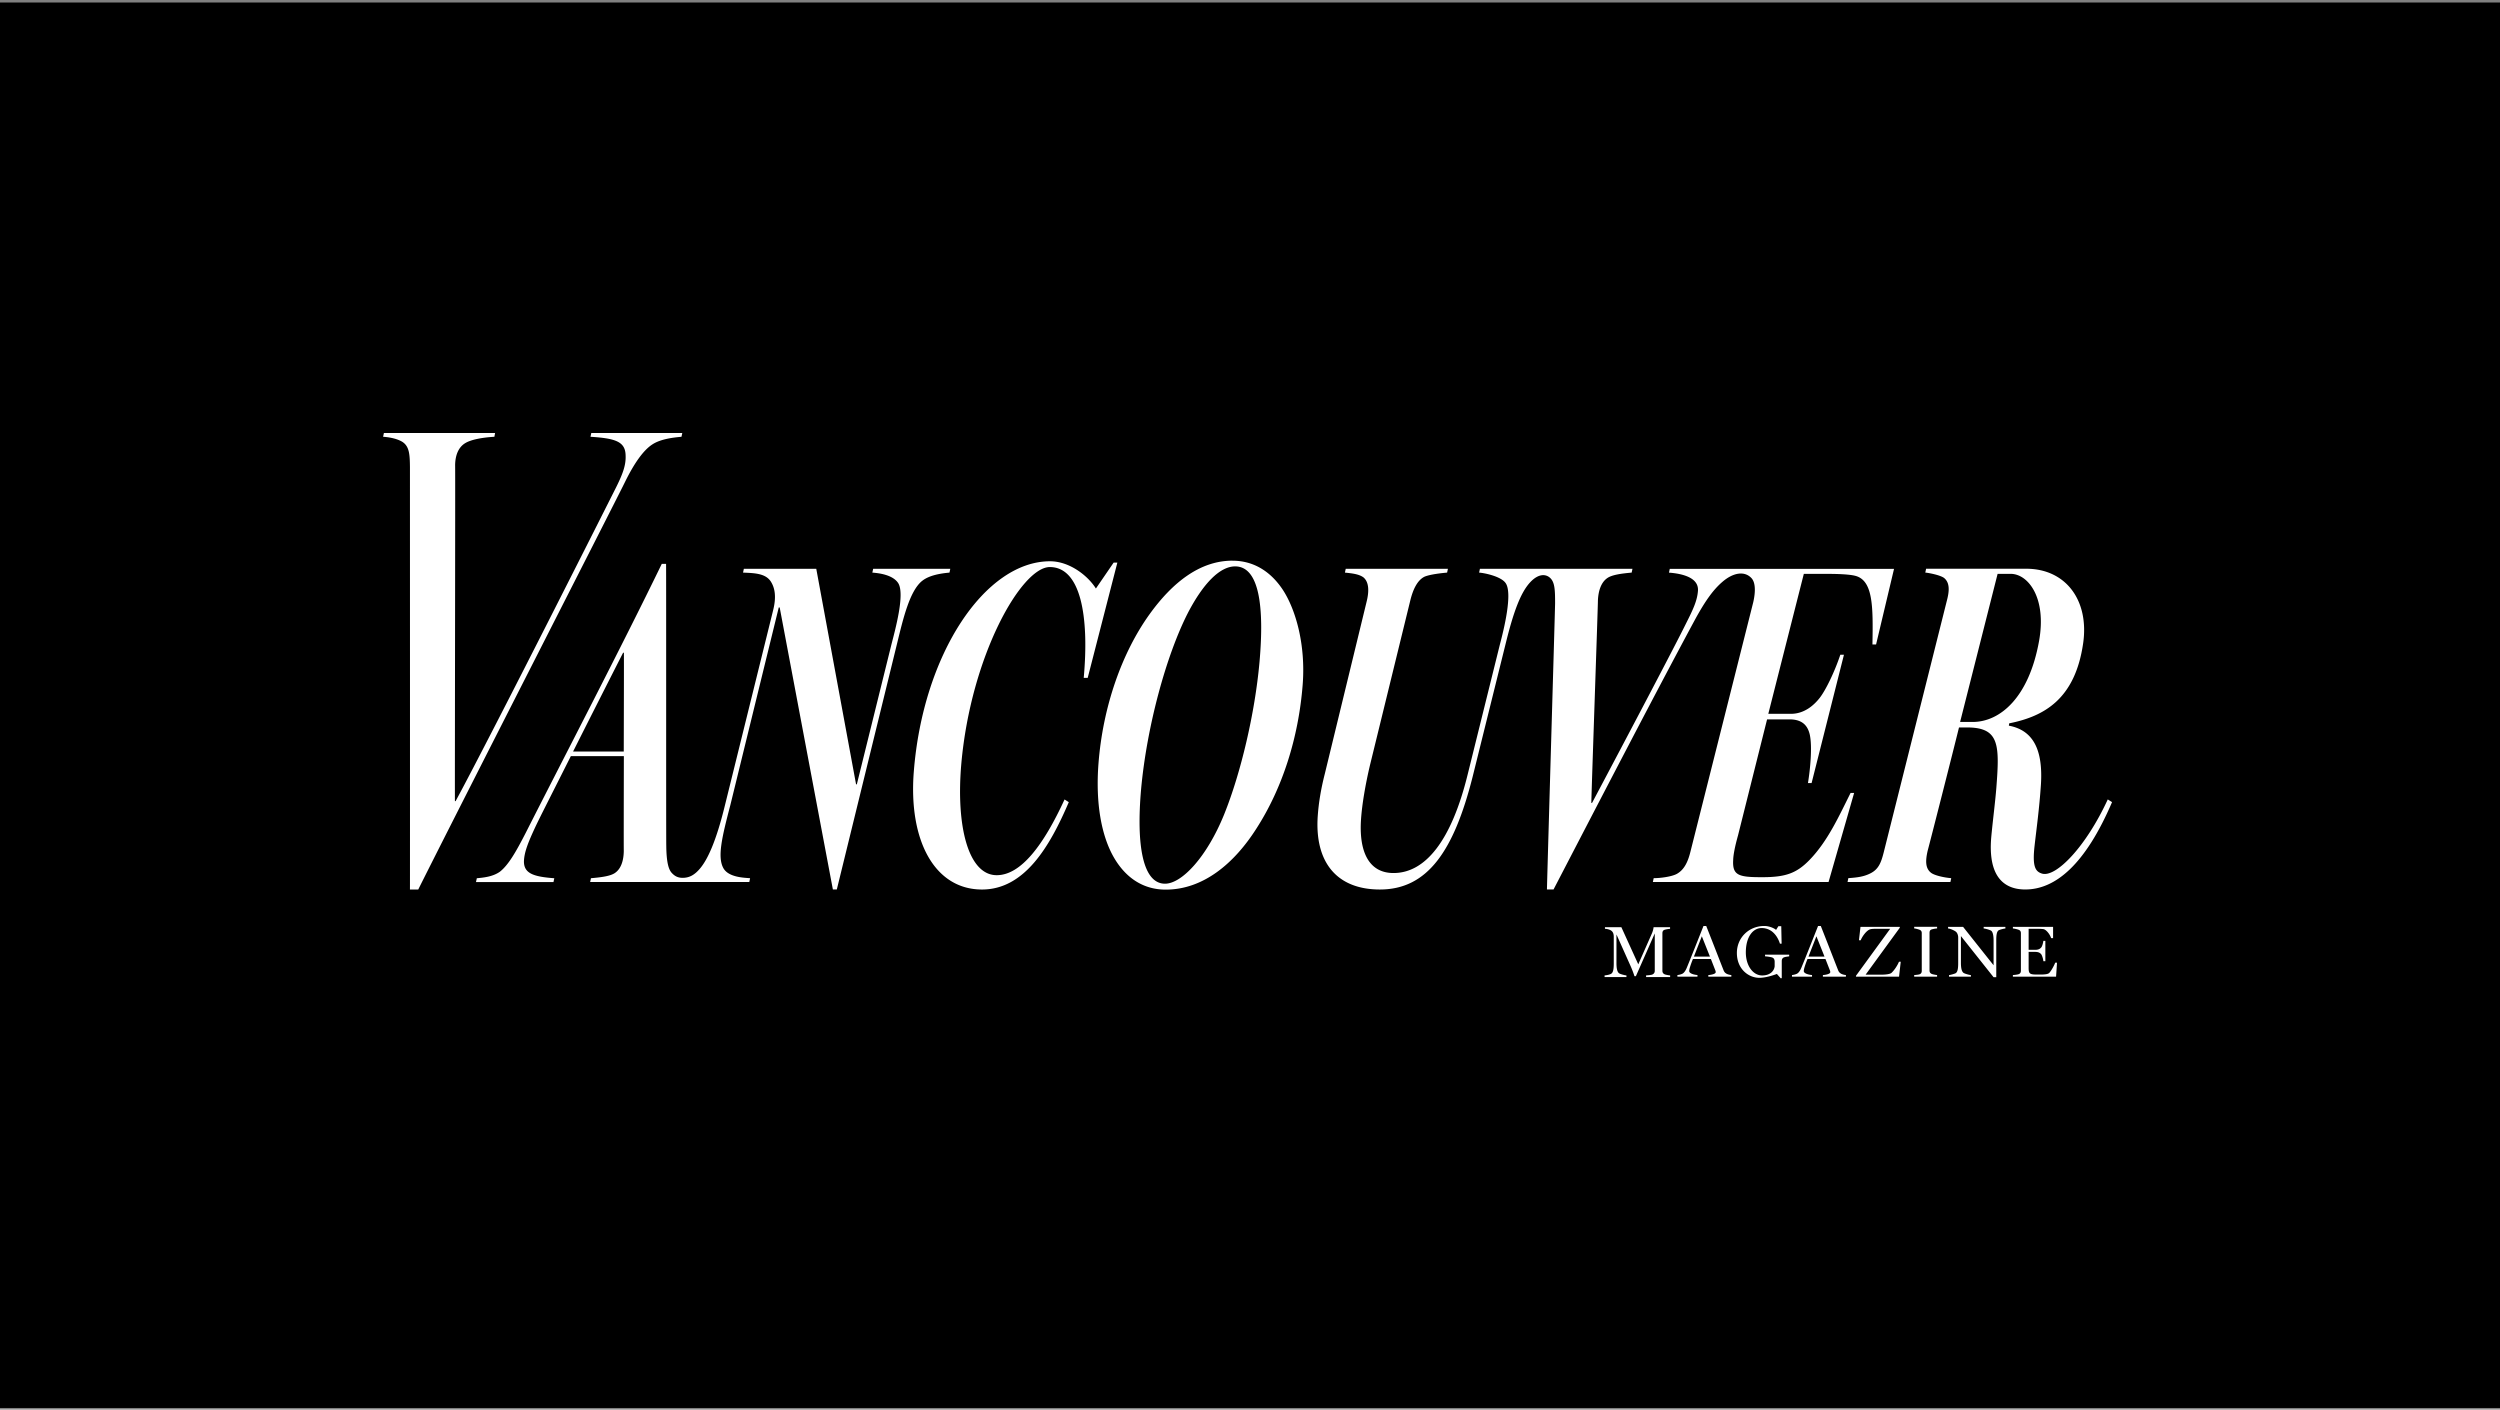
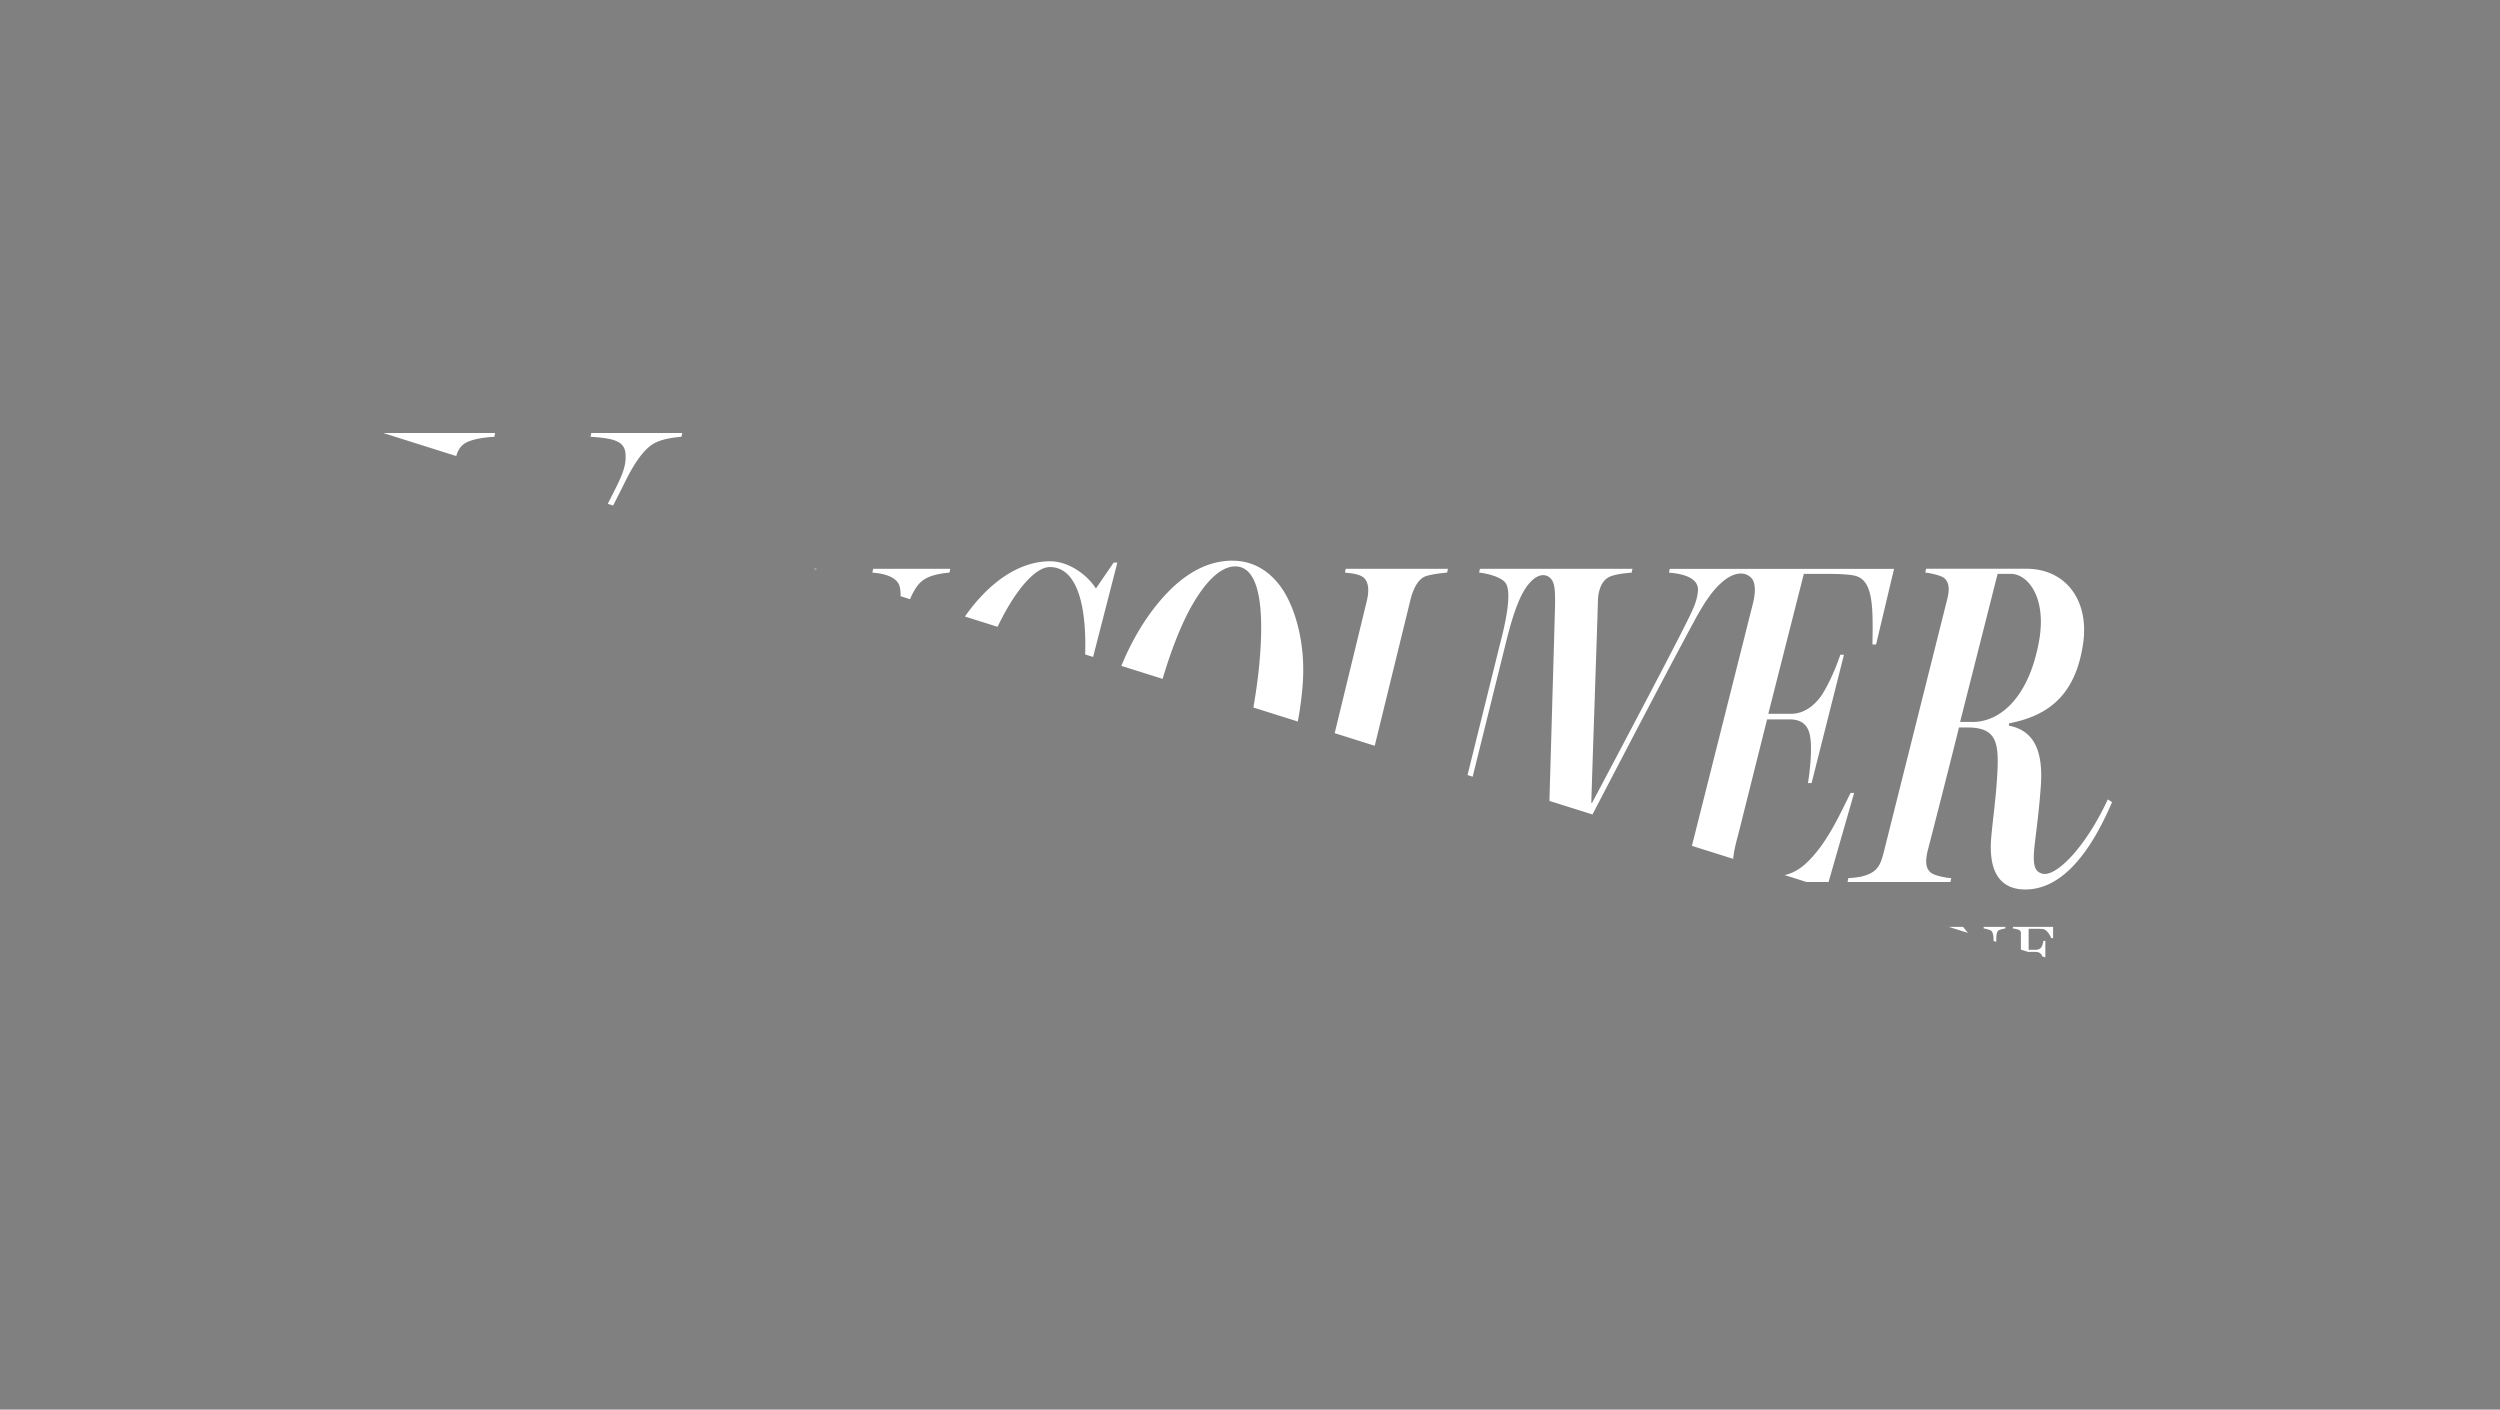
<svg xmlns="http://www.w3.org/2000/svg" width="509" height="287" fill="none">
  <rect width="100%" height="100%" fill="#808080" stroke="none" />
-   <path fill="#000" d="M0 .513h509v286.15H0z" />
  <g fill="#fff" clip-path="url(#a)">
    <path d="m226.735 114.55-3.609 5.273c-1.637-2.616-5.37-5.547-9.342-5.547-13.198 0-25.861 18.806-27.738 42.887-1.089 13.999 4.253 23.943 13.89 23.943 8.698 0 13.834-8.828 17.67-17.786l-.863-.548c-4.253 9.239-8.856 15.416-13.814 15.416-5.774 0-8.322-9.917-7.205-22.71 1.965-22.019 12.245-40.024 18.012-40.024 6.273 0 8.054 9.951 6.91 22.566h.809l6.04-23.477h-.746l-.014.007zm-93.883-24.087c1.692-1.09 4.226-1.384 5.897-1.534l.164-.775h-18.526l-.164.775c4.924.308 6.951.945 7.136 3.5.144 1.999-.377 3.684-1.897 6.745-.041.076-25.053 49.798-32.703 63.94h-.137c-.04-1.006.096-67.433.041-68.446.028-1.747.541-3.582 2.15-4.5 1.117-.644 3.24-1.089 5.843-1.24l.144-.773H78.164l-.164.773c1.383.09 2.924.411 3.952 1.055 1.37.918 1.493 2.48 1.513 5.144 0 3.636.02 87 0 85.979h1.692c6.082-12.252 40.538-79.747 42.079-82.945 1.883-3.856 3.78-6.527 5.616-7.698zm54.824 27.867c1.445-1.212 3.863-1.589 5.637-1.746l.164-.774h-15.704l-.164.774c1.28.096 4.143.424 5.253 2.123 1.445 2.198-.63 9.615-1.391 12.602l-7.02 28.381h-.157l-8.102-43.88h-14.746l-.164.774c2.328.096 4.602.15 5.671 1.842.822 1.308 1.137 3.102.459 5.808l-9.842 39.832c-1.801 7.376-3.534 10.917-4.959 12.657-1.171 1.431-2.26 2.006-3.636 2.006-.973 0-1.61-.362-2.185-.979-.644-.678-1.103-2.089-1.137-5.561-.048-1.007 0-55.818-.041-57.379h-.877c-8.102 16.711-20.361 40.264-27.703 54.77-1.979 3.855-3.5 6.52-5.246 7.896-1.528 1.089-3.562 1.219-4.705 1.336l-.172.774h15.78l.164-.774c-4.136-.309-6.232-.932-6.177-3.5.075-1.856.883-3.842 2.226-6.746.931-2.007 3.828-7.664 7.321-14.615h10.794c-.021 9.65-.035 18.834-.014 19.293-.021 1.746-.452 3.582-1.808 4.499-.938.644-2.774.877-4.876 1.062l-.165.774h32.402l.164-.774c-1.041-.096-4.369-.117-5.438-2.048-1.239-2.246-.329-6.171 1.404-12.787l9.869-40.284h.192l10.828 57.413h.801l12.294-50.174c1.233-5.068 2.541-10.533 5.013-12.602l-.007.007zm-60.673 34.689h-10.328a4922.587 4922.587 0 0 1 10.191-20.128h.158c.02 1.308 0 9.759-.028 20.128h.007zm123.929-38.866c-6.534 0-12.15 4.314-16.93 10.971-5.568 7.787-9.445 18.663-10.349 30.299-.63 8.157.603 14.821 3.178 19.232 2.472 4.219 6.068 6.472 10.513 6.472 7.65 0 13.964-5.349 18.485-12.472 5.246-8.157 8.547-18.382 9.396-29.265.637-8.252-1.459-15.334-4.02-19.272-2.404-3.657-5.863-5.959-10.273-5.959v-.006zm5.506 20.601c-.924 10.41-3.794 22.608-7.198 31.052-3.541 8.725-8.636 14.115-12.04 14.115-4.541 0-5.876-7.828-4.87-19.272 1.158-12.663 5.089-27.203 9.561-35.929 3.089-5.91 6.466-9.403 9.582-9.403 4.938 0 5.951 8.28 4.965 19.444v-.007zm120.333 26.703c-2.39 4.78-4.636 9.773-8.307 13.581-2.678 2.781-4.945 3.561-9.678 3.561-4.732 0-6.095-.315-5.91-3.492.027-1.124.397-2.918.972-4.966l5.931-23.676h4.555c2.746 0 3.732 1.397 4.13 3.075.561 2.52.082 7.184-.363 9.897h.739l6.589-26.135h-.74c-1.144 3.451-2.952 7.184-4.184 8.773-1.165 1.493-3.123 3.26-5.87 3.26h-4.609l7.232-28.491h4.966c1.869 0 4.171.082 5.376.363 3.801.842 3.767 6.308 3.63 14.013h.739l3.658-15.403h-45.661l-.165.774c2.446.184 6.103.897 5.904 3.691-.144 1.986-.952 3.74-2.459 6.719-2.088 4.267-11.218 21.608-19.108 36.483h-.144c.069-3.404 1.357-40.243 1.343-41.229.075-1.774.561-3.644 1.938-4.575.959-.651 2.822-.905 4.931-1.096l.165-.774h-31.06l-.164.774c1.281.096 4.493.815 5.39 2.123 1.486 2.054-.363 9.52-1.157 12.506l-6.562 26.47c-3.294 13.438-8.588 20.067-15.094 20.067-5.137 0-7.082-4.52-6.609-11.054.212-2.986.883-6.958 1.808-10.882l8.239-33.655c.493-1.959 1.335-4.014 2.91-4.76 1.144-.466 3.445-.719 4.562-.815l.164-.774h-20.806l-.165.774c1.541.157 2.856.308 3.774.972 1.212 1.028 1.13 3.014.637 4.979l-8.513 35.052c-.808 3.171-1.247 5.973-1.425 8.493-.671 9.431 3.829 15.026 12.65 15.026 9.691 0 15.06-7.842 18.882-22.964l6.801-27.402c1.479-5.972 2.911-10.006 4.883-12.15 1.699-1.849 3.267-1.78 4.178-.842.863.89.931 2.418.924 5.123 0 1.027-1.643 56.646-1.657 58.228h1.342c8.822-16.985 20.937-40.373 28.902-55.126 2.151-3.917 3.753-6.027 5.513-7.533 2.137-1.829 4.438-2.267 5.877-.74.753.801.917 2.493.37 4.911l-12.767 50.708c-.52 2.144-1.287 3.781-2.814 4.616-1.021.555-3.302.863-4.692.863l-.164.774h35.771l5.205-18.129h-.74l.007.014zm52.366 1.315c-4.479 9.725-10.581 15.923-13.369 15.095-1.411-.418-2-1.487-1.527-5.678.377-3.349.966-7.547 1.294-12.492.432-7-1.534-11.013-6.533-11.951l.075-.473c7.116-1.424 13.403-4.931 15.047-16.266 1.274-8.766-3.527-15.211-11.582-15.211h-20.388l-.165.781c.925.096 3.041.527 3.815 1.089 1.26 1.027 1.061 2.801.568 4.664L383.51 173.6c-.5 1.959-1.006 3.328-2.595 4.164-1.425.746-2.781.897-4.596 1.027l-.157.781h20.943l.165-.774c-1.576-.137-3.425-.575-4.103-1.096-1.212-.931-1.144-2.52-.698-4.479.486-1.774 5.266-20.539 6.383-25.114h1.616c6.588 0 6.671 3.451 5.993 12.232-.226 2.897-.713 6.595-1.028 9.958-.746 8.122 2.528 10.8 6.911 10.8 6.088 0 12.197-4.986 17.67-17.786l-.863-.548-.014.007zm-27.512-15.78h-2.547l7.636-30.155h2.664c3.52 0 7.363 4.842 5.774 13.677-2.062 11.486-7.911 16.478-13.527 16.478zm-66.481 51.935v-.329c.267-.014 1.083-.089 1.295-.192.342-.178.472-.418.472-.76v-7.602l-3.849 8.718h-.28a21.191 21.191 0 0 0-.788-2.061l-2.883-6.445v5.849c0 1.13.178 1.767.506 2.034.254.205 1.261.445 1.528.459v.329h-4.452v-.329c.253-.028 1.027-.117 1.383-.37.357-.253.487-.904.487-2.048v-5.438c0-.609-.165-.979-.459-1.219-.356-.281-.938-.404-1.336-.418v-.328h3.343l3.444 7.561 2.774-6.294c.24-.548.329-1.096.343-1.261h3.356v.329c-.268.014-.836.103-1.103.192-.37.116-.459.404-.459.726v7.616c0 .329.116.561.459.726.178.089.849.205 1.116.226v.329h-4.903.006zm12.671-.076v-.328c.52-.028 1.5-.206 1.5-.583a.907.907 0 0 0-.062-.342l-.918-2.349h-3.65a17.964 17.964 0 0 0-.596 1.637c-.103.329-.164.623-.164.828 0 .535 1.157.774 1.678.802v.329h-4.082v-.329c.28-.014.774-.137 1.041-.281.356-.205.623-.637.849-1.157 1.055-2.555 2.287-5.705 3.417-8.541h.562c1.514 3.829 2.972 7.602 3.52 8.986.117.294.254.52.61.726.267.15.698.253.979.267v.329h-4.677l-.007.006zm-1.322-8.225-1.616 4.143h3.266l-1.65-4.143zm16.718 4.294c-.357.165-.446.445-.446.774v3.445l-.191.062-.802-.904c-.863.328-2.335.787-3.582.787-2.171 0-4.561-1.767-4.561-5.061 0-3.075 2.404-5.493 5.602-5.493.85 0 1.918.384 2.377.802l.473-.761h.582l.075 3.562h-.342c-.521-1.617-1.678-3.178-3.74-3.178-1.705 0-3.205 1.726-3.205 4.958 0 2.733 1.486 4.692 3.328 4.692 1.617 0 2.439-.918 2.541-1.87v-.904c0-.383-.102-.726-.486-.877-.356-.137-1.205-.226-1.472-.239v-.343h4.917v.343c-.267.041-.774.089-1.055.205h-.013zm7.93 3.931v-.328c.521-.028 1.5-.206 1.5-.583a.904.904 0 0 0-.061-.342l-.918-2.349h-3.65a17.964 17.964 0 0 0-.596 1.637c-.103.329-.165.623-.165.828 0 .535 1.158.774 1.678.802v.329h-4.082v-.329c.281-.014.774-.137 1.041-.281.357-.205.624-.637.85-1.157 1.054-2.555 2.287-5.705 3.417-8.541h.562c1.513 3.829 2.972 7.602 3.52 8.986.117.294.254.52.61.726.267.15.698.253.979.267v.329h-4.678l-.007.006zm-1.321-8.225-1.617 4.143h3.267l-1.65-4.143zm16.834 8.225h-8.78v-.178l6.965-9.568h-2.774c-.507 0-.904.014-1.205.076-.801.164-1.726 1.5-2.021 2.26h-.356l.309-2.733h8.006v.178l-6.965 9.561h3.102c.89 0 1.87-.089 2.185-.383.637-.596 1.26-1.617 1.513-2.26h.357l-.343 3.047h.007zm3.075 0v-.328c.267-.014.89-.076 1.082-.151.356-.137.459-.384.459-.712v-7.65c0-.329-.089-.562-.459-.713-.267-.102-.815-.253-1.082-.267v-.329h4.664v.329a5.464 5.464 0 0 0-1.082.192c-.37.116-.459.383-.459.712v7.65c0 .329.117.562.459.713.178.075.815.205 1.082.226v.328h-4.664zm17.204-9.444c-.404.253-.493 1.007-.493 1.993v7.561h-.548l-6.65-8.376v5.438c0 1.13.178 1.767.507 2.034.253.206 1.26.459 1.527.473v.328h-4.458v-.328c.267-.014 1.219-.281 1.383-.404.356-.254.486-.877.486-2.035v-5.225c0-.432-.178-.938-.472-1.171-.356-.281-1.185-.637-1.589-.651v-.329h3.061l6.205 7.815v-5.034c0-1.068-.178-1.794-.507-2.007-.28-.178-1.171-.431-1.513-.445v-.329h4.424v.329c-.267.014-1.13.226-1.37.37l.007-.007zm11.684 9.444h-8.794v-.328c.268-.014.952-.089 1.172-.179.356-.13.458-.383.458-.725v-7.589c0-.329-.089-.582-.458-.726a5.003 5.003 0 0 0-1.172-.267v-.329h8.185v2.301h-.404c-.165-.65-.952-1.753-1.589-1.842a9.405 9.405 0 0 0-1.233-.062h-1.753v4.281h1.294c.829 0 1.069-.281 1.247-.459.226-.226.417-.979.458-1.37h.405v4.144h-.405c-.027-.432-.28-1.247-.458-1.438-.192-.206-.446-.459-1.247-.459h-1.294v3.267c0 1.219.267 1.349 1.767 1.349 1.041 0 2.082.027 2.438-.343.445-.458 1.055-1.636 1.205-2.082h.37l-.192 2.849v.007z" />
  </g>
  <defs>
    <clipPath id="a">
-       <path fill="#fff" d="M78 88.154h352v111.039H78z" />
+       <path fill="#fff" d="M78 88.154h352v111.039z" />
    </clipPath>
  </defs>
</svg>